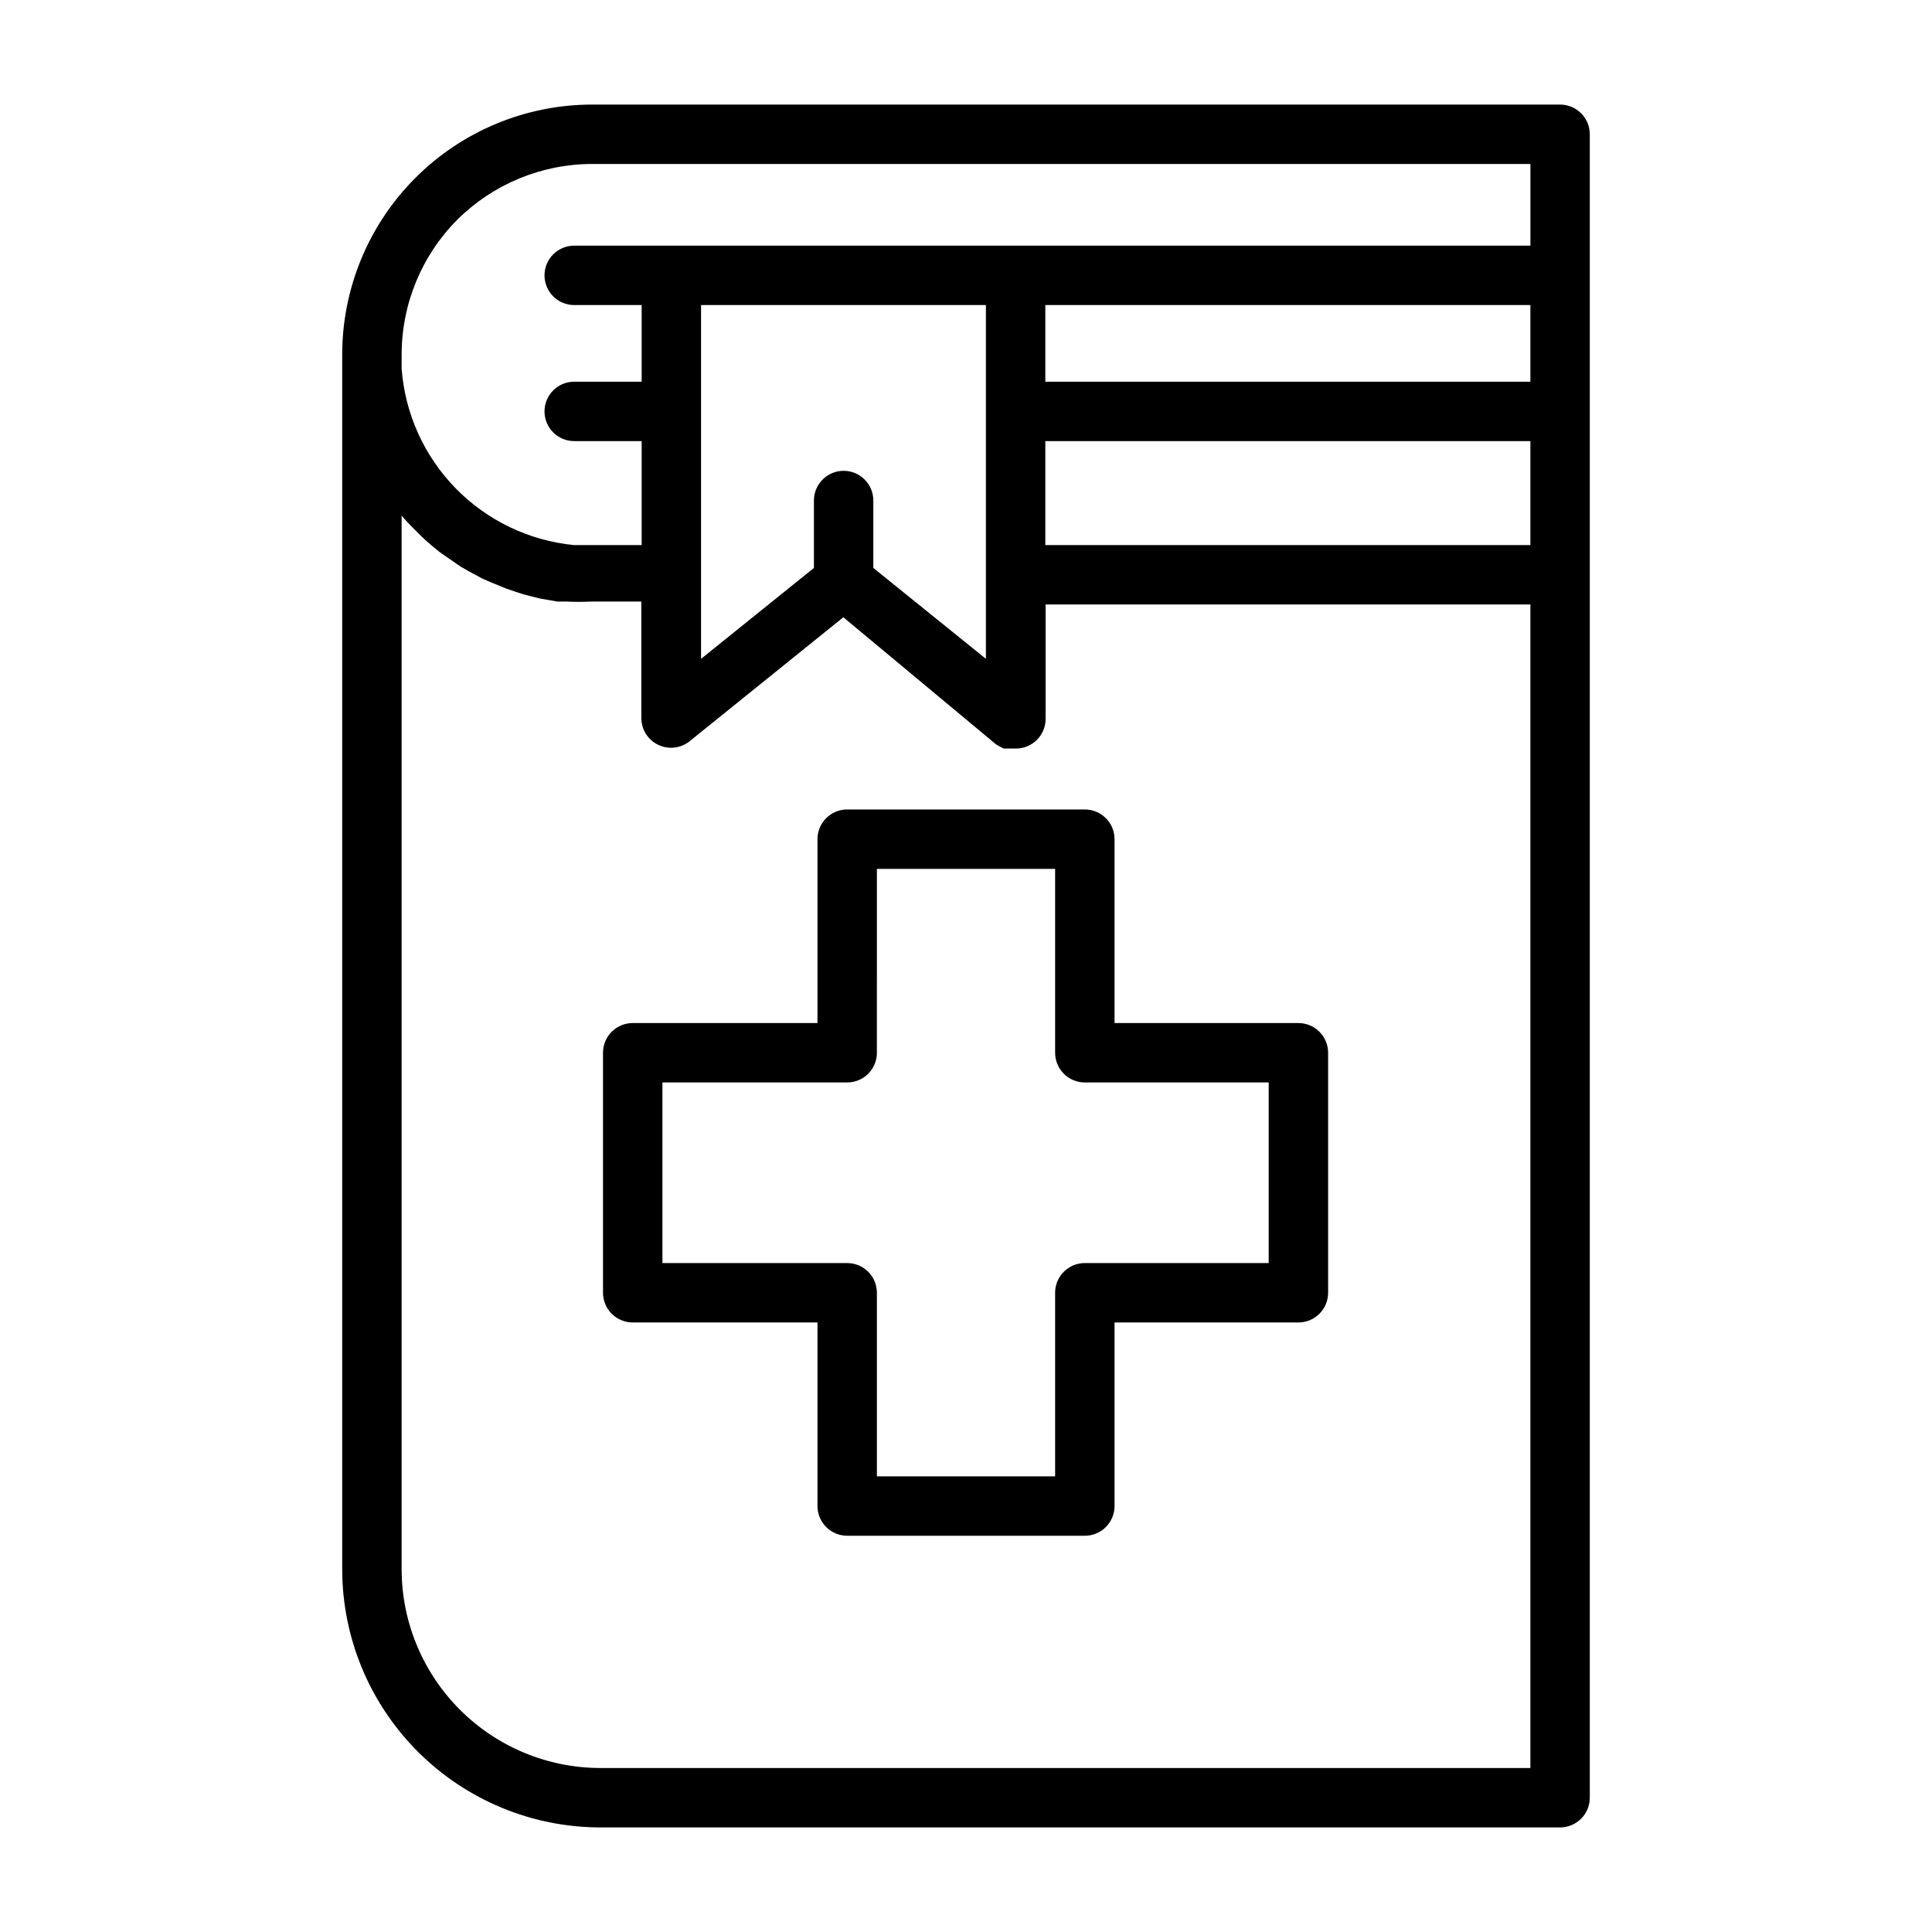
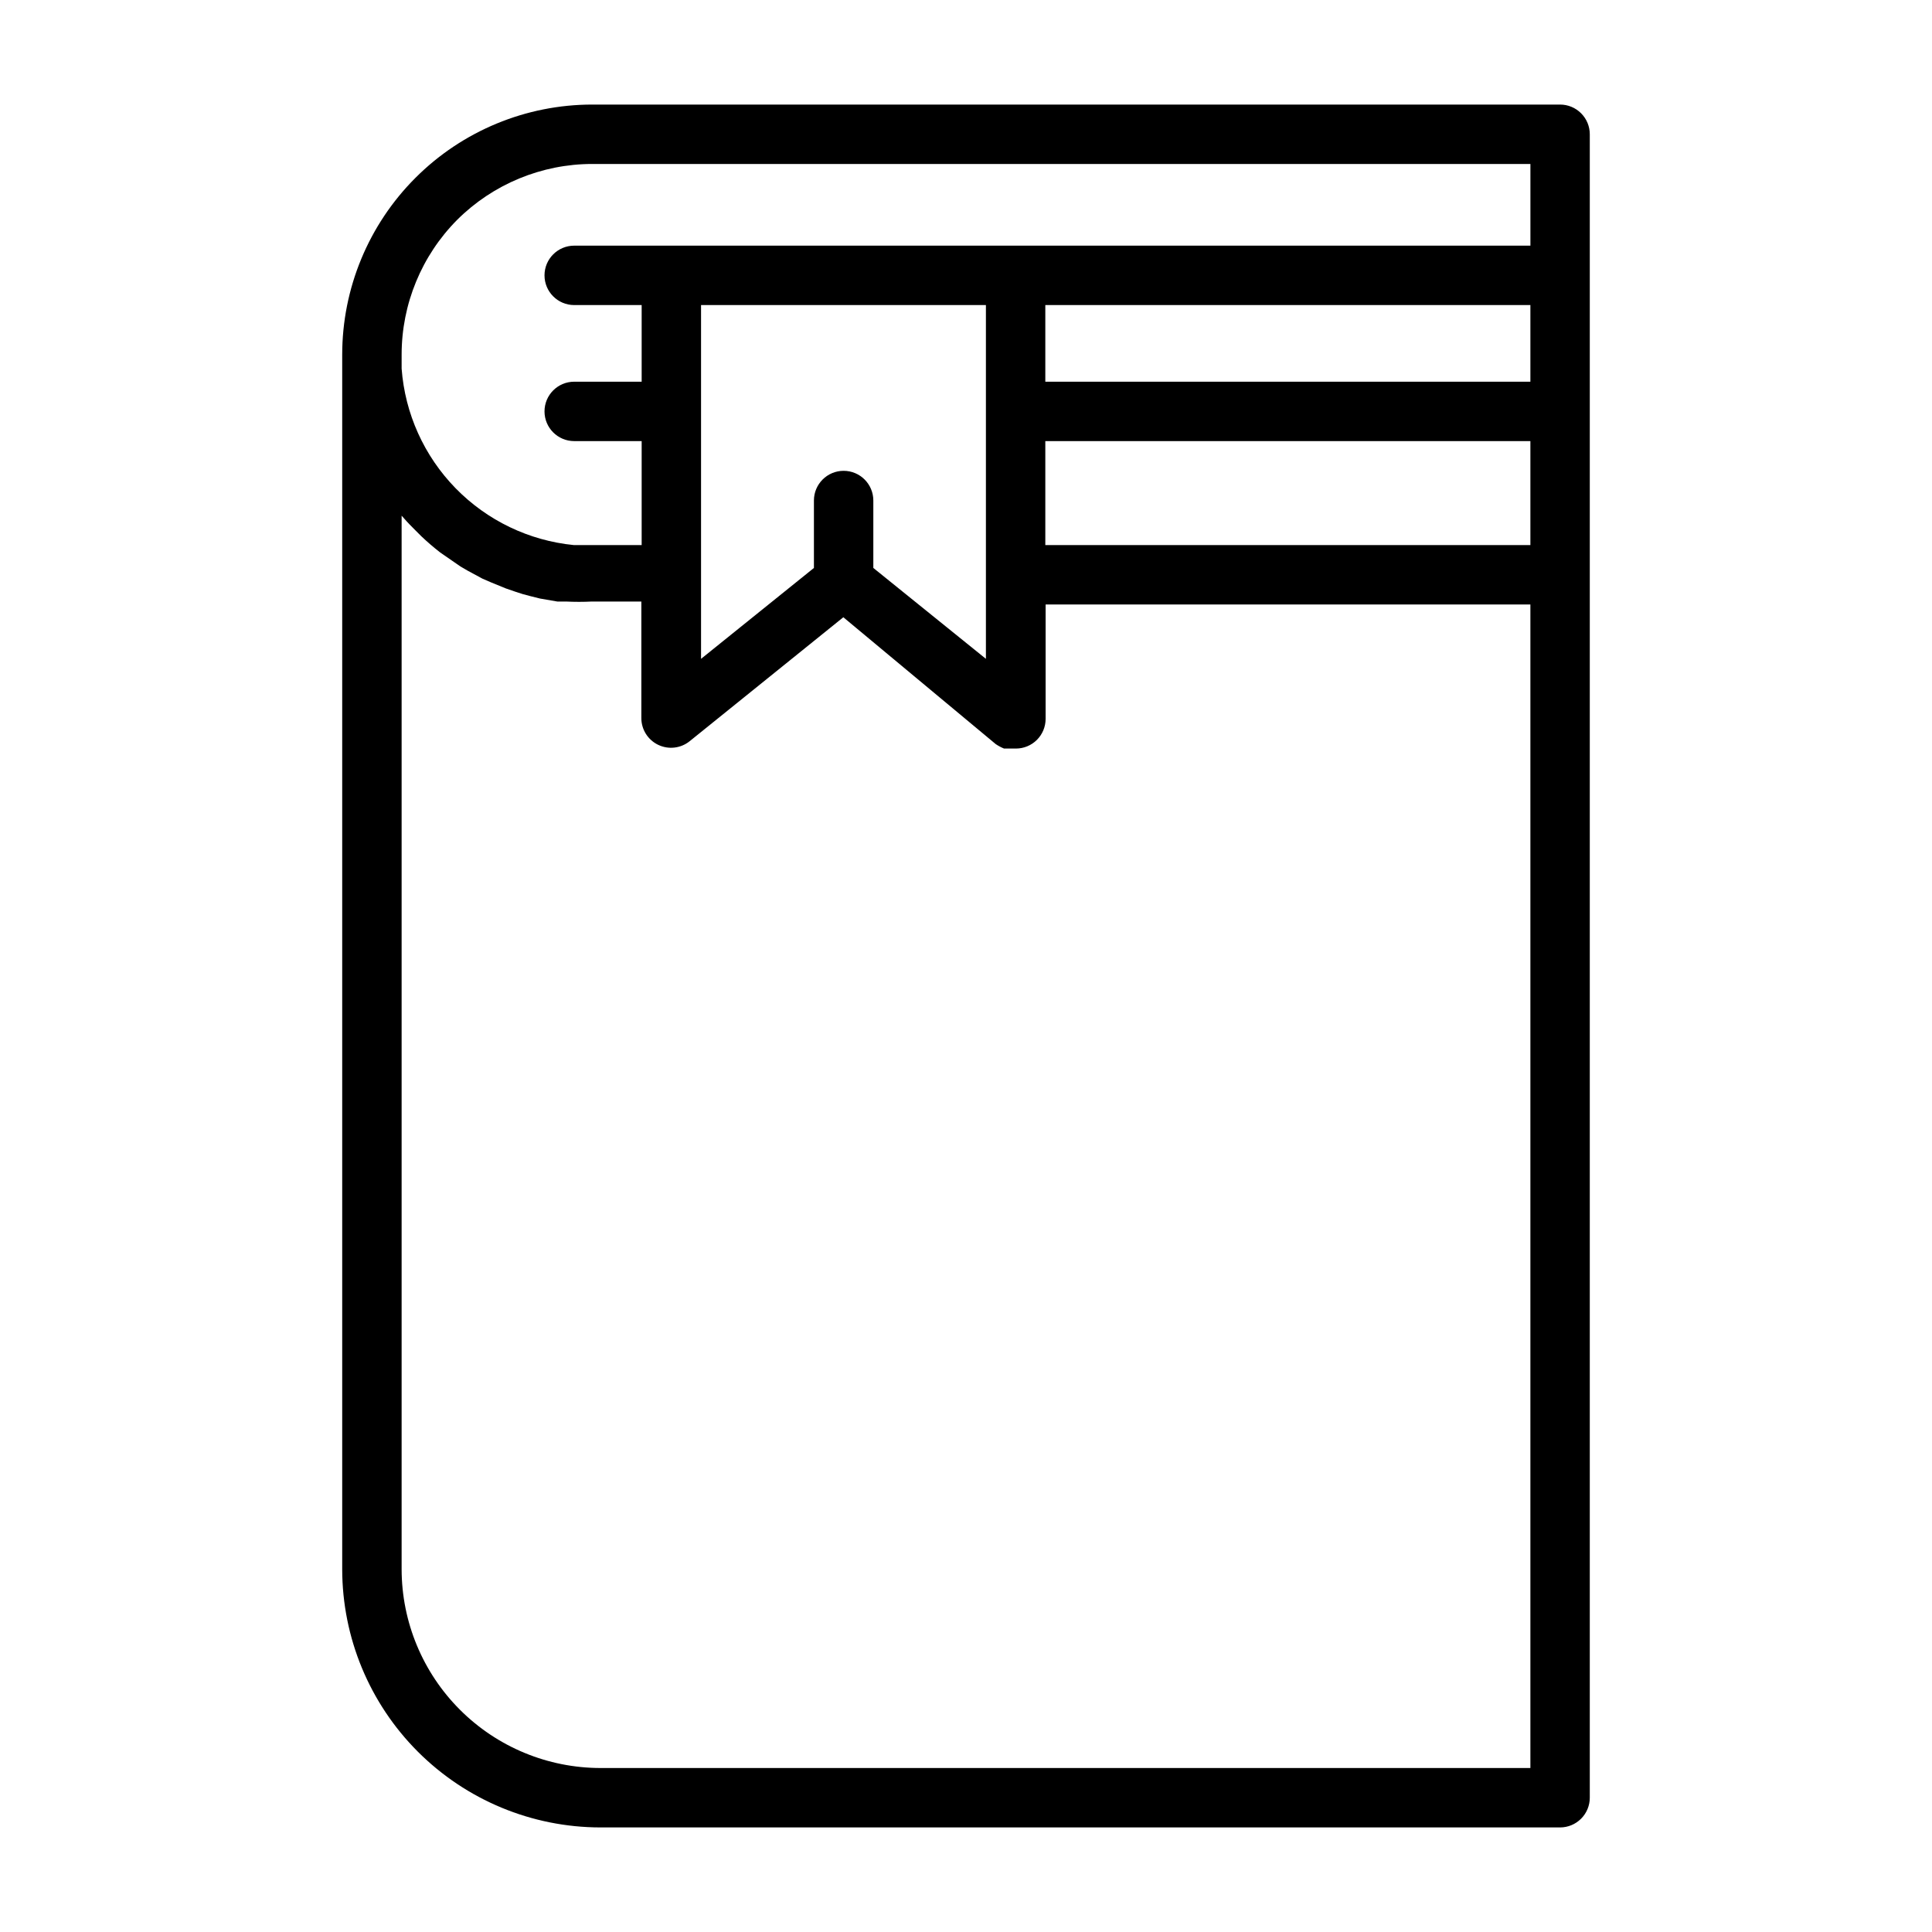
<svg xmlns="http://www.w3.org/2000/svg" fill="#000000" width="800px" height="800px" version="1.1" viewBox="144 144 512 512">
  <g>
-     <path d="m360.64 366.39v48.727h-48.961c-4.348 0-7.875 3.523-7.875 7.871v63.605c0 2.09 0.832 4.09 2.309 5.566s3.477 2.305 5.566 2.305h48.961v48.652c0 2.086 0.832 4.09 2.309 5.566 1.477 1.477 3.477 2.305 5.566 2.305h62.977c2.086 0 4.09-0.828 5.566-2.305 1.473-1.477 2.305-3.481 2.305-5.566v-48.652h48.727c2.09 0 4.09-0.828 5.566-2.305 1.477-1.477 2.305-3.477 2.305-5.566v-63.605c0-2.086-0.828-4.09-2.305-5.566-1.477-1.477-3.477-2.305-5.566-2.305h-48.727v-48.727c0-2.09-0.832-4.094-2.305-5.566-1.477-1.477-3.481-2.309-5.566-2.309h-62.977c-4.348 0-7.875 3.527-7.875 7.875zm15.742 56.602 0.004-48.73h47.23v48.727c0 2.09 0.832 4.09 2.309 5.566 1.477 1.477 3.477 2.305 5.566 2.305h48.727v47.863h-48.727c-4.348 0-7.875 3.523-7.875 7.871v48.648h-47.23v-48.648c0-2.086-0.828-4.09-2.305-5.566-1.477-1.477-3.481-2.305-5.566-2.305h-48.965v-47.863h48.965c2.086 0 4.09-0.828 5.566-2.305 1.477-1.477 2.305-3.477 2.305-5.566z" />
    <path d="m557.44 171.71h-256.47c-17.578 0-34.438 6.981-46.867 19.414-12.434 12.43-19.414 29.289-19.414 46.867v3.777 0.789 317.32c0.02 18.137 7.234 35.523 20.059 48.348 12.824 12.824 30.211 20.039 48.348 20.062h254.34c2.09 0 4.09-0.832 5.566-2.309 1.477-1.477 2.309-3.477 2.309-5.566v-440.83c0-2.09-0.832-4.09-2.309-5.566-1.477-1.477-3.477-2.305-5.566-2.305zm-189.87 97.062c-4.348 0-7.871 3.523-7.871 7.871v17.867l-29.914 24.09v-93.754h75.492v93.754l-29.836-24.09v-17.867c0-4.348-3.523-7.871-7.871-7.871zm182-43.926v20.309h-128.55v-20.309zm-128.55 36.051h128.55v27.551l-128.55 0.004zm-155.86-58.645c9.512-9.477 22.391-14.797 35.816-14.801h248.6v21.648h-253.4c-4.348 0-7.875 3.523-7.875 7.871s3.527 7.875 7.875 7.875h17.871v20.309h-17.871c-4.348 0-7.875 3.523-7.875 7.871s3.527 7.871 7.875 7.871h17.871v27.551l-13.07 0.004h-4.879-0.004c-11.895-1.172-22.996-6.504-31.352-15.059-8.352-8.555-13.418-19.781-14.305-31.703v-3.699c-0.004-13.391 5.285-26.238 14.723-35.738zm284.41 410.29h-246.47c-13.961-0.02-27.344-5.574-37.215-15.449-9.871-9.871-15.43-23.254-15.449-37.215v-279.22l0.629 0.707c0.945 1.102 2.047 2.203 3.07 3.227l1.496 1.496c1.605 1.527 3.289 2.973 5.039 4.332l5.352 3.699 1.891 1.102 3.938 2.125 2.363 1.023 3.856 1.574 2.519 0.867h-0.004c1.316 0.465 2.656 0.859 4.016 1.18l2.519 0.629 4.566 0.789h2.281c2.309 0.117 4.621 0.117 6.93 0h13.066v30.859-0.004c-0.012 3.043 1.73 5.816 4.473 7.129 2.746 1.312 5.996 0.93 8.359-0.988l40.699-32.828 40.383 33.617c0.691 0.469 1.43 0.863 2.203 1.18h3.148c2.09 0 4.09-0.828 5.566-2.305 1.477-1.477 2.305-3.481 2.305-5.566v-30.309h128.47z" />
  </g>
</svg>